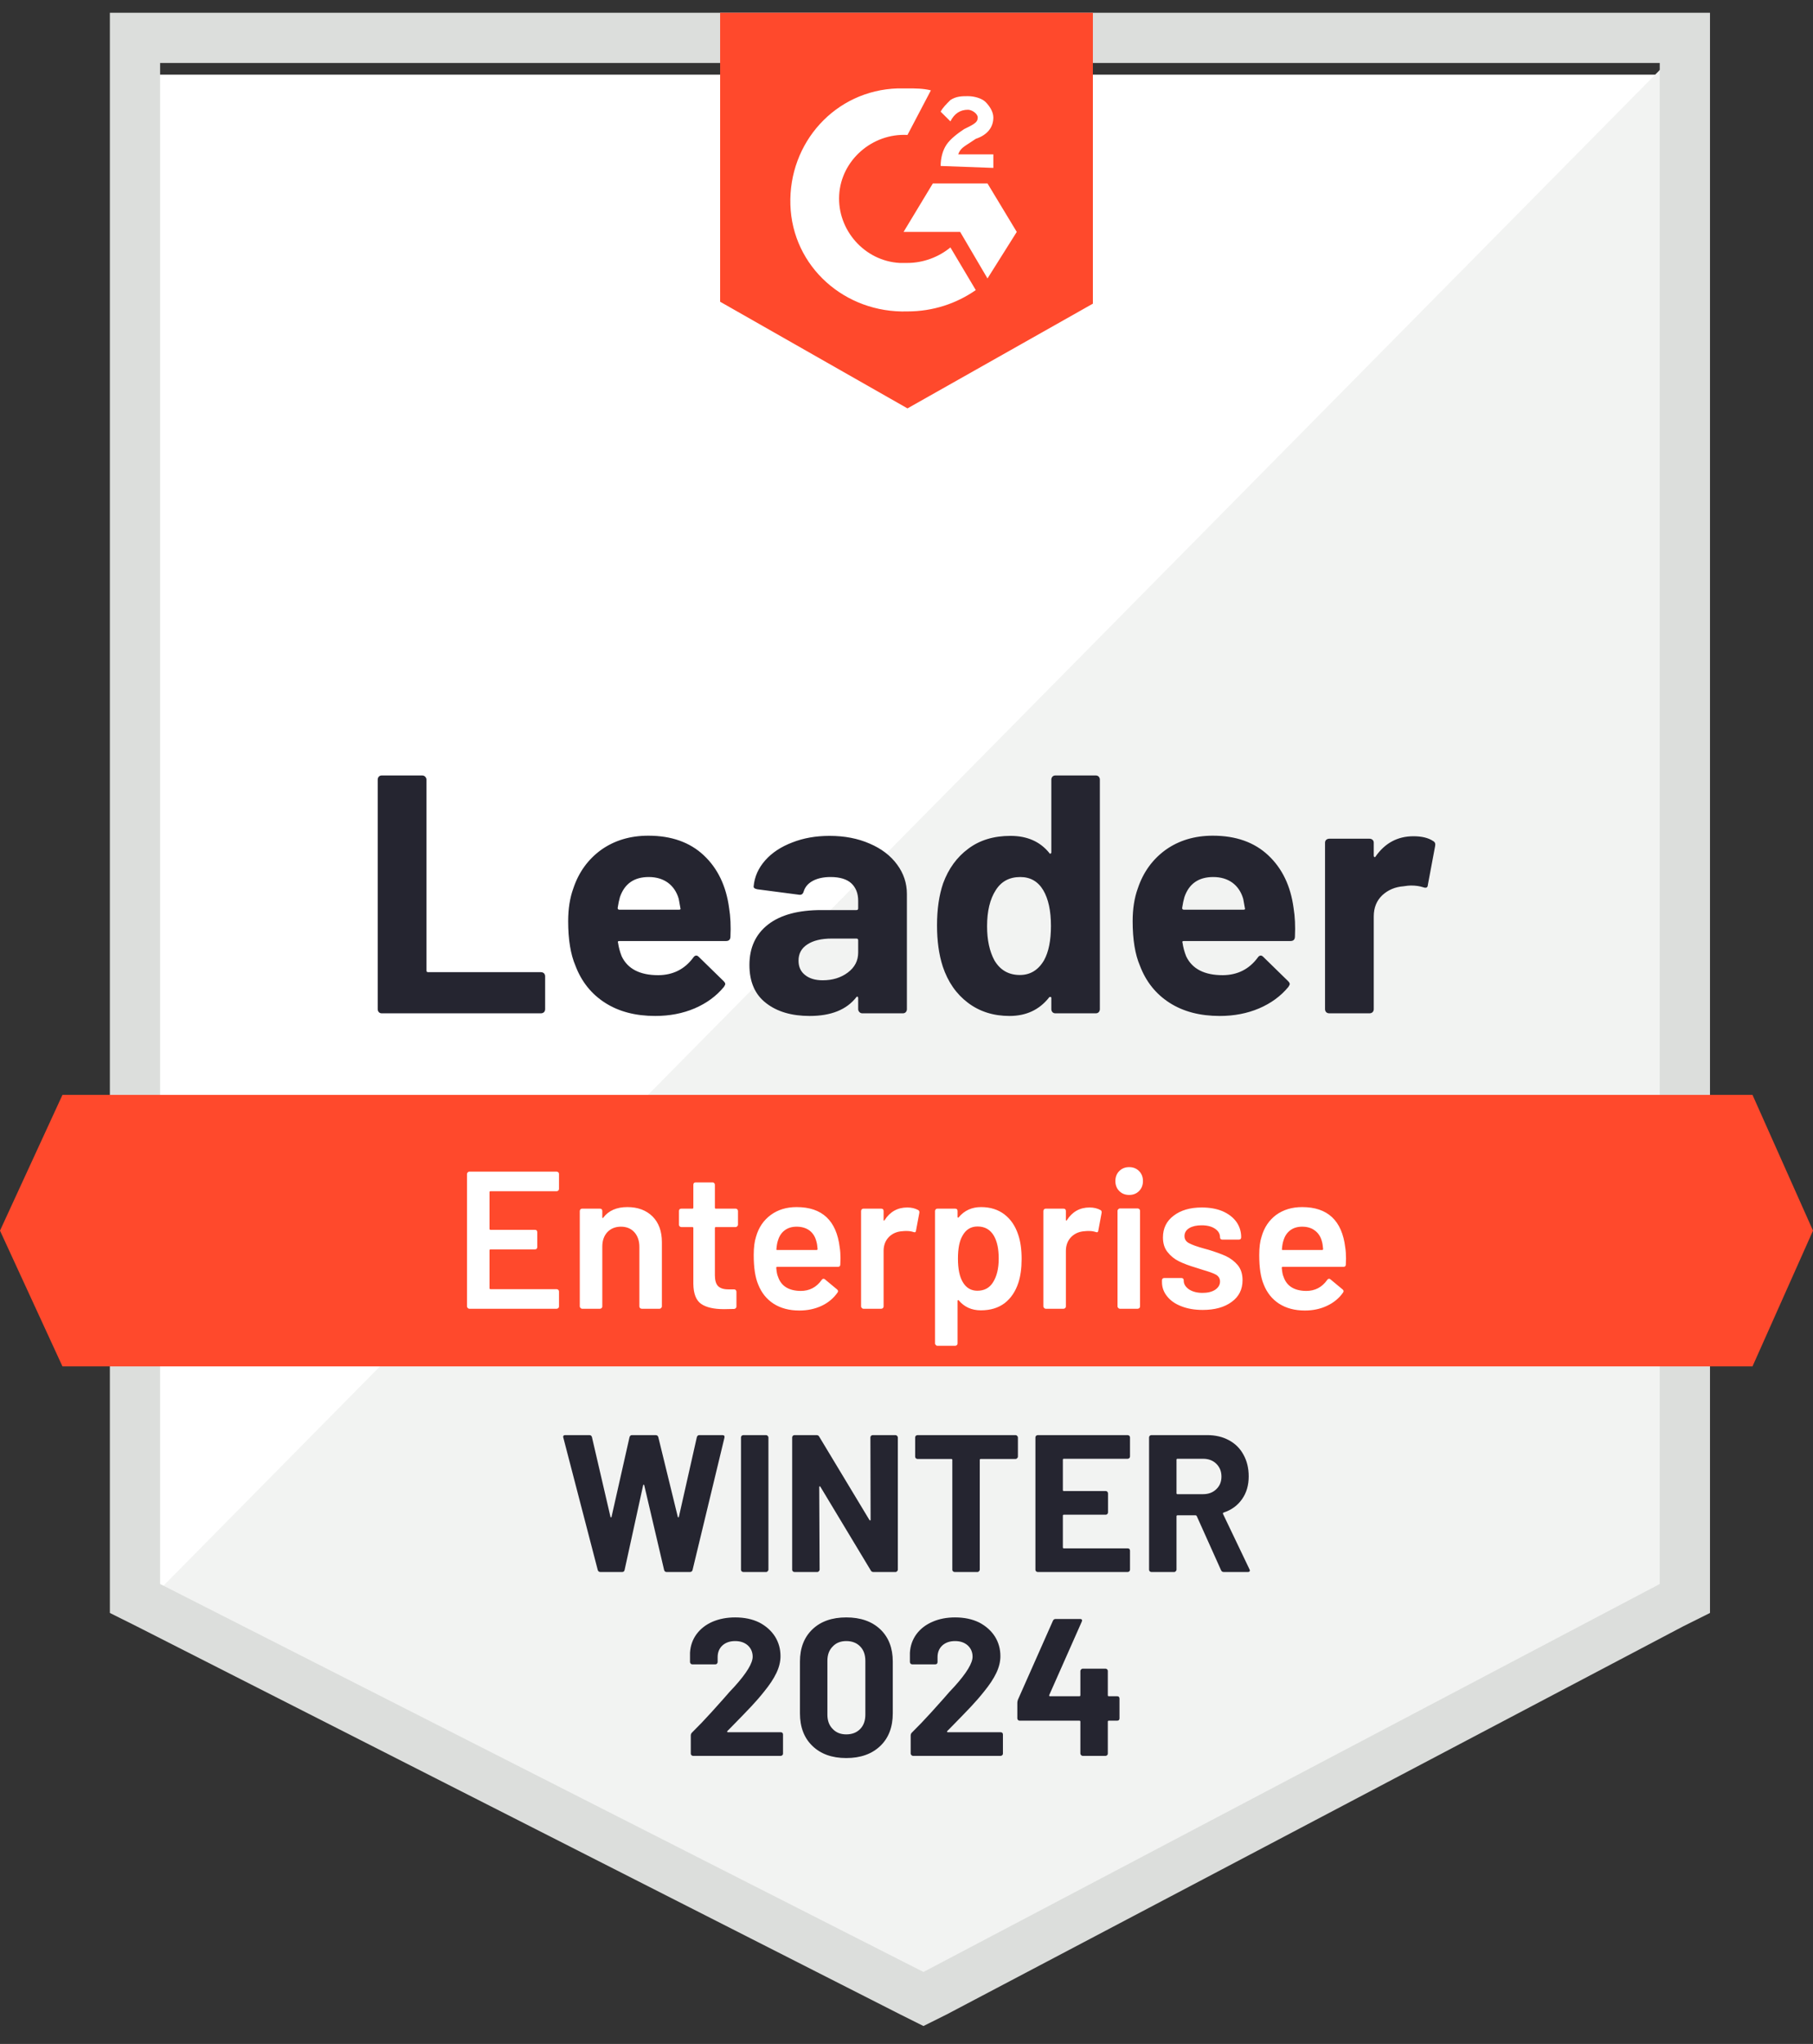
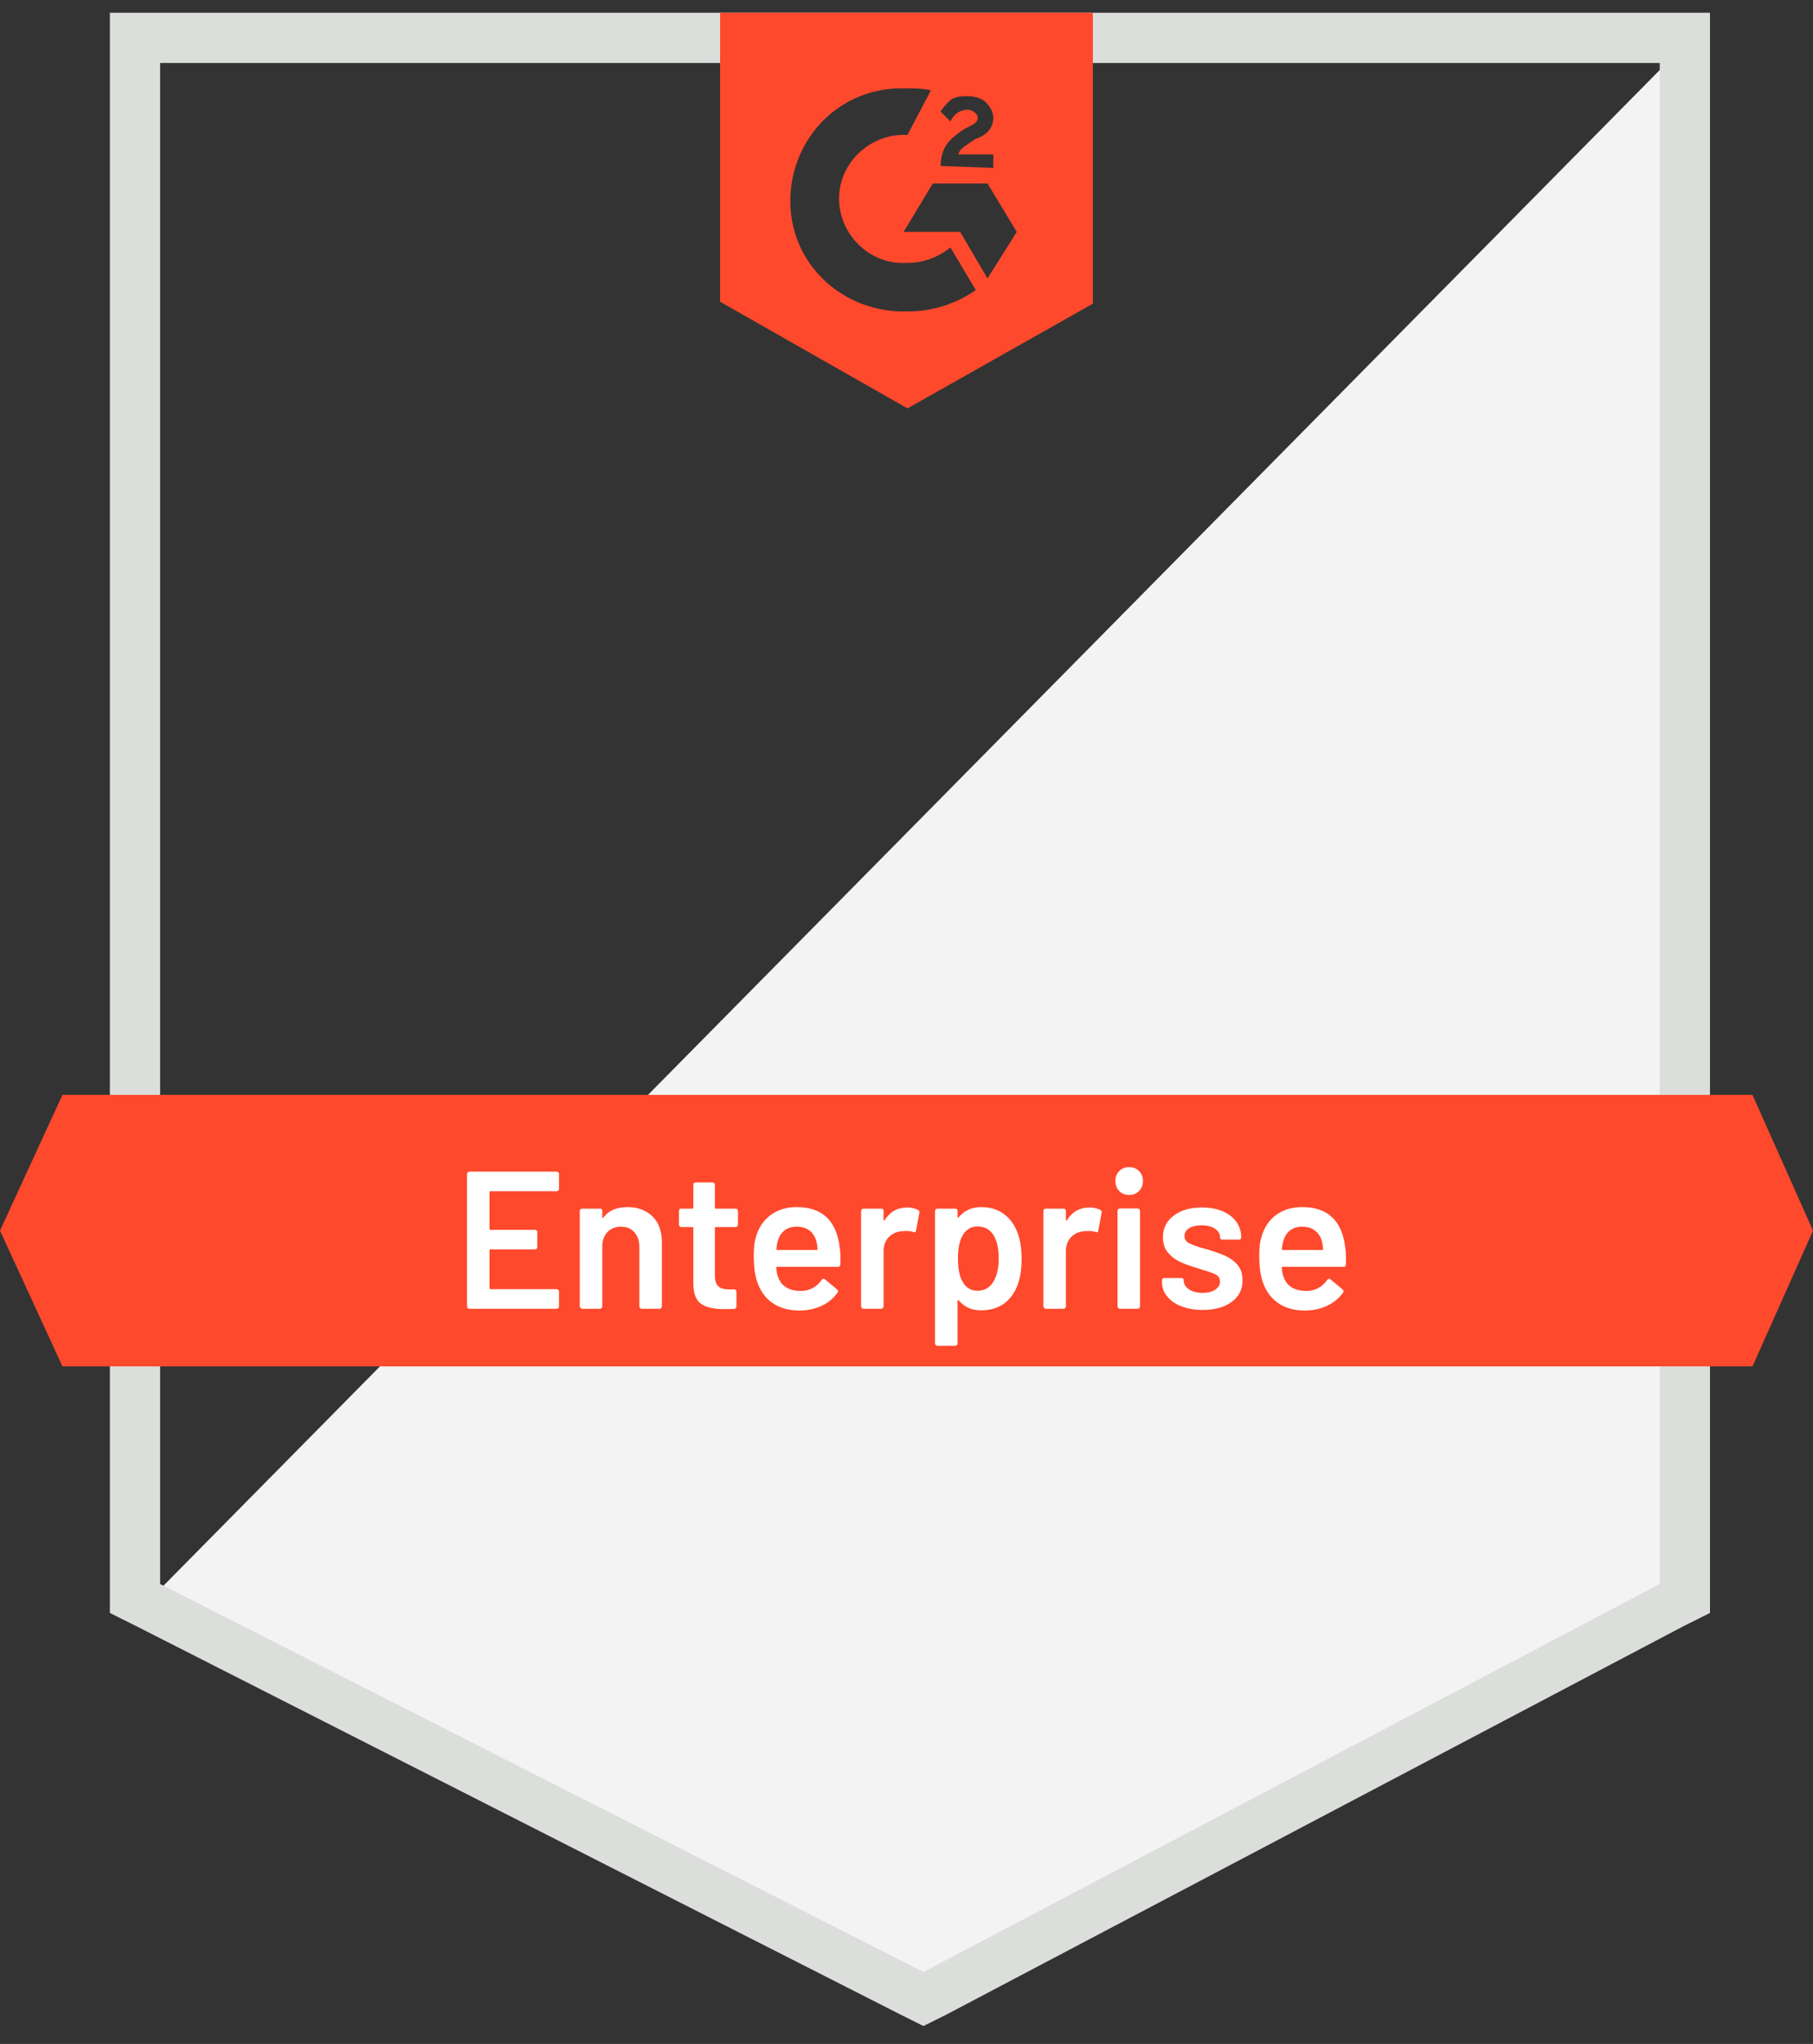
<svg xmlns="http://www.w3.org/2000/svg" width="284px" height="320px" viewBox="0 0 284 320" version="1.1">
  <rect x="0" y="0" width="284" height="320" fill="#333333" stroke="none" />
  <title>04_Qvidian_Proposal_Leader_Mid-Market_Americas_Leader_284x320 Copy</title>
  <g id="04_Qvidian_Proposal_Leader_Mid-Market_Americas_Leader_284x320-Copy" stroke="none" stroke-width="1" fill="none" fill-rule="evenodd">
    <g id="01_Qvidian_Proposal_Leader_Enterprise_Leader" transform="translate(0, 2)" fill-rule="nonzero">
-       <polygon id="Path" fill="#FFFFFF" points="24.742 246.983 144.818 307.667 260.333 246.983 260.333 9.682 24.742 9.682" />
      <polygon id="Path" fill="#F2F3F2" points="261.409 7.53 22.591 249.311 146.378 310.894 261.409 251.738" />
      <path d="M17.212,87.034 L17.212,250.526 L21.45,252.641 L141.024,313.384 L144.657,315.197 L148.29,313.384 L263.626,252.641 L267.864,250.526 L267.864,0 L17.212,0 L17.212,87.034 Z M25.083,245.993 L25.083,7.857 L259.993,7.857 L259.993,245.993 L144.657,306.735 L25.083,245.993 Z" id="Shape" fill="#DCDEDC" />
-       <path d="M142.153,11.841 C143.376,11.841 144.598,11.841 145.821,12.145 L142.153,19.128 C136.65,18.824 131.759,23.075 131.453,28.54 C131.147,34.005 135.427,38.863 140.93,39.167 L142.153,39.167 C144.598,39.167 147.044,38.256 148.878,36.738 L152.853,43.417 C149.795,45.542 146.127,46.757 142.153,46.757 C132.37,47.061 124.116,39.774 123.811,30.058 C123.505,20.342 130.842,12.145 140.624,11.841 L142.153,11.841 Z M154.687,26.718 L159.272,34.309 L154.687,41.595 L150.407,34.309 L141.541,34.309 L146.127,26.718 L154.687,26.718 Z M147.35,23.986 C147.35,22.771 147.656,21.557 148.267,20.646 C148.878,19.735 150.101,18.824 151.018,18.217 L151.63,17.913 C152.853,17.306 153.158,17.003 153.158,16.395 C153.158,15.788 152.241,15.181 151.63,15.181 C150.407,15.181 149.49,15.788 148.878,17.003 L147.35,15.484 C147.656,14.877 148.267,14.27 148.878,13.663 C149.795,13.056 150.713,13.056 151.63,13.056 C152.547,13.056 153.77,13.359 154.381,13.966 C154.992,14.574 155.604,15.484 155.604,16.395 C155.604,17.913 154.687,19.128 152.853,19.735 L151.935,20.342 C151.018,20.95 150.407,21.253 150.101,22.164 L155.604,22.164 L155.604,24.289 L147.35,23.986 L147.35,23.986 Z M142.153,61.938 L171.195,45.542 L171.195,0 L112.805,0 L112.805,45.239 L142.153,61.938 Z M274.523,169.418 L9.783,169.418 L0,190.671 L9.783,211.924 L274.523,211.924 L284,190.671 L274.523,169.418 Z" id="Shape" fill="#FF492C" />
-       <path d="M59.798,156.647 C59.617,156.647 59.467,156.588 59.347,156.47 C59.227,156.332 59.167,156.174 59.167,155.997 L59.167,120.059 C59.167,119.882 59.227,119.724 59.347,119.586 C59.467,119.468 59.617,119.409 59.798,119.409 L66.137,119.409 C66.318,119.409 66.468,119.468 66.588,119.586 C66.728,119.724 66.798,119.882 66.798,120.059 L66.798,149.938 C66.798,150.115 66.888,150.204 67.069,150.204 L84.735,150.204 C84.916,150.204 85.076,150.263 85.216,150.381 C85.336,150.519 85.396,150.677 85.396,150.854 L85.396,155.997 C85.396,156.174 85.336,156.332 85.216,156.47 C85.076,156.588 84.916,156.647 84.735,156.647 L59.798,156.647 L59.798,156.647 Z M114.21,140.156 C114.431,141.496 114.501,143.003 114.421,144.678 C114.4,145.111 114.17,145.328 113.729,145.328 L97.024,145.328 C96.804,145.328 96.734,145.416 96.814,145.594 C96.914,146.303 97.104,147.012 97.385,147.722 C98.326,149.692 100.239,150.677 103.123,150.677 C105.427,150.657 107.25,149.741 108.592,147.928 C108.732,147.712 108.892,147.603 109.072,147.603 C109.193,147.603 109.323,147.672 109.463,147.81 L113.339,151.593 C113.519,151.77 113.609,151.928 113.609,152.066 C113.609,152.145 113.539,152.293 113.399,152.509 C112.217,153.948 110.685,155.071 108.802,155.878 C106.939,156.667 104.886,157.061 102.643,157.061 C99.538,157.061 96.914,156.371 94.771,154.992 C92.627,153.613 91.085,151.682 90.144,149.199 C89.383,147.426 89.002,145.101 89.002,142.225 C89.002,140.274 89.272,138.56 89.813,137.082 C90.654,134.56 92.107,132.551 94.17,131.053 C96.253,129.576 98.717,128.837 101.561,128.837 C105.166,128.837 108.061,129.861 110.244,131.91 C112.427,133.959 113.749,136.708 114.21,140.156 L114.21,140.156 Z M101.621,135.309 C99.338,135.309 97.835,136.353 97.114,138.442 C96.974,138.915 96.854,139.486 96.754,140.156 C96.754,140.333 96.844,140.422 97.024,140.422 L106.368,140.422 C106.589,140.422 106.659,140.333 106.579,140.156 C106.398,139.131 106.308,138.639 106.308,138.678 C105.988,137.614 105.427,136.787 104.626,136.196 C103.804,135.605 102.803,135.309 101.621,135.309 L101.621,135.309 Z M129.954,128.866 C132.298,128.866 134.391,129.27 136.234,130.078 C138.076,130.866 139.509,131.96 140.53,133.358 C141.552,134.738 142.062,136.274 142.062,137.969 L142.062,155.997 C142.062,156.174 142.002,156.332 141.882,156.47 C141.762,156.588 141.612,156.647 141.432,156.647 L135.092,156.647 C134.912,156.647 134.761,156.588 134.641,156.47 C134.501,156.332 134.431,156.174 134.431,155.997 L134.431,154.253 C134.431,154.154 134.401,154.086 134.341,154.046 C134.261,154.007 134.191,154.036 134.13,154.135 C132.608,156.085 130.174,157.061 126.829,157.061 C124.005,157.061 121.732,156.391 120.009,155.051 C118.266,153.711 117.395,151.721 117.395,149.081 C117.395,146.362 118.377,144.244 120.339,142.727 C122.282,141.23 125.057,140.481 128.662,140.481 L134.16,140.481 C134.341,140.481 134.431,140.392 134.431,140.215 L134.431,139.033 C134.431,137.87 134.07,136.954 133.349,136.284 C132.628,135.634 131.547,135.309 130.104,135.309 C129.003,135.309 128.081,135.506 127.34,135.9 C126.599,136.294 126.118,136.846 125.898,137.555 C125.798,137.949 125.567,138.126 125.207,138.087 L118.657,137.23 C118.216,137.151 118.016,136.994 118.056,136.757 C118.196,135.26 118.797,133.91 119.859,132.708 C120.92,131.506 122.333,130.571 124.095,129.901 C125.838,129.211 127.791,128.866 129.954,128.866 L129.954,128.866 Z M128.872,151.475 C130.415,151.475 131.727,151.071 132.808,150.263 C133.89,149.455 134.431,148.411 134.431,147.131 L134.431,145.21 C134.431,145.032 134.341,144.944 134.16,144.944 L130.285,144.944 C128.662,144.944 127.39,145.249 126.469,145.86 C125.547,146.451 125.087,147.298 125.087,148.401 C125.087,149.367 125.427,150.115 126.108,150.647 C126.789,151.199 127.711,151.475 128.872,151.475 Z M164.687,120.059 C164.687,119.882 164.747,119.724 164.867,119.586 C164.987,119.468 165.137,119.409 165.318,119.409 L171.657,119.409 C171.838,119.409 171.988,119.468 172.108,119.586 C172.228,119.724 172.288,119.882 172.288,120.059 L172.288,155.997 C172.288,156.174 172.228,156.332 172.108,156.47 C171.988,156.588 171.838,156.647 171.657,156.647 L165.318,156.647 C165.137,156.647 164.987,156.588 164.867,156.47 C164.747,156.332 164.687,156.174 164.687,155.997 L164.687,154.253 C164.687,154.154 164.647,154.095 164.567,154.076 C164.486,154.056 164.416,154.076 164.356,154.135 C162.834,156.085 160.761,157.061 158.137,157.061 C155.613,157.061 153.44,156.371 151.617,154.992 C149.794,153.613 148.482,151.721 147.681,149.318 C147.08,147.465 146.78,145.318 146.78,142.875 C146.78,140.353 147.1,138.156 147.741,136.284 C148.582,133.999 149.894,132.196 151.677,130.876 C153.46,129.536 155.663,128.866 158.287,128.866 C160.891,128.866 162.914,129.753 164.356,131.526 C164.416,131.644 164.486,131.684 164.567,131.644 C164.647,131.605 164.687,131.536 164.687,131.437 L164.687,120.059 L164.687,120.059 Z M163.545,148.342 C164.266,147.042 164.627,145.249 164.627,142.963 C164.627,140.599 164.226,138.737 163.425,137.378 C162.604,135.999 161.402,135.309 159.819,135.309 C158.117,135.309 156.835,135.999 155.974,137.378 C155.072,138.777 154.622,140.658 154.622,143.023 C154.622,145.15 155.002,146.924 155.763,148.342 C156.665,149.879 157.997,150.647 159.759,150.647 C161.382,150.647 162.644,149.879 163.545,148.342 L163.545,148.342 Z M202.634,140.156 C202.855,141.496 202.925,143.003 202.845,144.678 C202.825,145.111 202.594,145.328 202.154,145.328 L185.448,145.328 C185.228,145.328 185.158,145.416 185.238,145.594 C185.338,146.303 185.528,147.012 185.809,147.722 C186.75,149.692 188.663,150.677 191.548,150.677 C193.851,150.657 195.674,149.741 197.016,147.928 C197.156,147.712 197.316,147.603 197.497,147.603 C197.617,147.603 197.747,147.672 197.887,147.81 L201.763,151.593 C201.943,151.77 202.033,151.928 202.033,152.066 C202.033,152.145 201.963,152.293 201.823,152.509 C200.641,153.948 199.109,155.071 197.226,155.878 C195.363,156.667 193.31,157.061 191.067,157.061 C187.962,157.061 185.338,156.371 183.195,154.992 C181.052,153.613 179.509,151.682 178.568,149.199 C177.807,147.426 177.426,145.101 177.426,142.225 C177.426,140.274 177.697,138.56 178.237,137.082 C179.079,134.56 180.531,132.551 182.594,131.053 C184.677,129.576 187.141,128.837 189.985,128.837 C193.591,128.837 196.485,129.861 198.668,131.91 C200.852,133.959 202.174,136.708 202.634,140.156 L202.634,140.156 Z M190.045,135.309 C187.762,135.309 186.26,136.353 185.538,138.442 C185.398,138.915 185.278,139.486 185.178,140.156 C185.178,140.333 185.268,140.422 185.448,140.422 L194.792,140.422 C195.013,140.422 195.083,140.333 195.003,140.156 C194.823,139.131 194.732,138.639 194.732,138.678 C194.412,137.614 193.851,136.787 193.05,136.196 C192.229,135.605 191.227,135.309 190.045,135.309 Z M221.413,128.925 C222.715,128.925 223.736,129.172 224.478,129.664 C224.778,129.822 224.888,130.088 224.808,130.462 L223.666,136.55 C223.646,136.964 223.396,137.082 222.915,136.905 C222.374,136.728 221.743,136.639 221.022,136.639 C220.742,136.639 220.351,136.678 219.851,136.757 C218.549,136.856 217.447,137.319 216.545,138.146 C215.644,138.993 215.193,140.107 215.193,141.486 L215.193,155.997 C215.193,156.174 215.133,156.332 215.013,156.47 C214.873,156.588 214.713,156.647 214.532,156.647 L208.223,156.647 C208.043,156.647 207.882,156.588 207.742,156.47 C207.622,156.332 207.562,156.174 207.562,155.997 L207.562,129.93 C207.562,129.753 207.622,129.605 207.742,129.487 C207.882,129.369 208.043,129.31 208.223,129.31 L214.532,129.31 C214.713,129.31 214.873,129.369 215.013,129.487 C215.133,129.605 215.193,129.753 215.193,129.93 L215.193,131.969 C215.193,132.068 215.223,132.137 215.284,132.176 C215.364,132.216 215.424,132.196 215.464,132.117 C216.946,129.989 218.929,128.925 221.413,128.925 L221.413,128.925 Z" id="Shape" fill="#252530" />
+       <path d="M142.153,11.841 C143.376,11.841 144.598,11.841 145.821,12.145 L142.153,19.128 C136.65,18.824 131.759,23.075 131.453,28.54 C131.147,34.005 135.427,38.863 140.93,39.167 L142.153,39.167 C144.598,39.167 147.044,38.256 148.878,36.738 L152.853,43.417 C149.795,45.542 146.127,46.757 142.153,46.757 C132.37,47.061 124.116,39.774 123.811,30.058 C123.505,20.342 130.842,12.145 140.624,11.841 L142.153,11.841 Z M154.687,26.718 L159.272,34.309 L154.687,41.595 L150.407,34.309 L141.541,34.309 L146.127,26.718 L154.687,26.718 Z M147.35,23.986 C147.35,22.771 147.656,21.557 148.267,20.646 C148.878,19.735 150.101,18.824 151.018,18.217 L151.63,17.913 C152.853,17.306 153.158,17.003 153.158,16.395 C153.158,15.788 152.241,15.181 151.63,15.181 C150.407,15.181 149.49,15.788 148.878,17.003 L147.35,15.484 C147.656,14.877 148.267,14.27 148.878,13.663 C149.795,13.056 150.713,13.056 151.63,13.056 C152.547,13.056 153.77,13.359 154.381,13.966 C154.992,14.574 155.604,15.484 155.604,16.395 C155.604,17.913 154.687,19.128 152.853,19.735 C151.018,20.95 150.407,21.253 150.101,22.164 L155.604,22.164 L155.604,24.289 L147.35,23.986 L147.35,23.986 Z M142.153,61.938 L171.195,45.542 L171.195,0 L112.805,0 L112.805,45.239 L142.153,61.938 Z M274.523,169.418 L9.783,169.418 L0,190.671 L9.783,211.924 L274.523,211.924 L284,190.671 L274.523,169.418 Z" id="Shape" fill="#FF492C" />
      <path d="M87.566,184.131 C87.566,184.234 87.535,184.315 87.475,184.377 C87.394,184.459 87.302,184.5 87.201,184.5 L76.831,184.5 C76.73,184.5 76.679,184.551 76.679,184.653 L76.679,190.388 C76.679,190.49 76.73,190.541 76.831,190.541 L83.795,190.541 C83.896,190.541 83.988,190.572 84.069,190.633 C84.13,190.715 84.16,190.807 84.16,190.909 L84.16,193.24 C84.16,193.342 84.13,193.434 84.069,193.516 C83.988,193.577 83.896,193.608 83.795,193.608 L76.831,193.608 C76.73,193.608 76.679,193.659 76.679,193.761 L76.679,199.68 C76.679,199.783 76.73,199.834 76.831,199.834 L87.201,199.834 C87.302,199.834 87.394,199.875 87.475,199.956 C87.535,200.018 87.566,200.1 87.566,200.202 L87.566,202.533 C87.566,202.635 87.535,202.717 87.475,202.778 C87.394,202.86 87.302,202.901 87.201,202.901 L73.516,202.901 C73.415,202.901 73.334,202.86 73.273,202.778 C73.192,202.717 73.152,202.635 73.152,202.533 L73.152,181.801 C73.152,181.698 73.192,181.617 73.273,181.555 C73.334,181.474 73.415,181.433 73.516,181.433 L87.201,181.433 C87.302,181.433 87.394,181.474 87.475,181.555 C87.535,181.617 87.566,181.698 87.566,181.801 L87.566,184.131 L87.566,184.131 Z M98.27,186.984 C99.912,186.984 101.23,187.474 102.224,188.456 C103.197,189.437 103.683,190.776 103.683,192.473 L103.683,202.533 C103.683,202.635 103.643,202.717 103.562,202.778 C103.501,202.86 103.42,202.901 103.318,202.901 L100.521,202.901 C100.419,202.901 100.328,202.86 100.247,202.778 C100.186,202.717 100.156,202.635 100.156,202.533 L100.156,193.209 C100.156,192.269 99.892,191.502 99.365,190.909 C98.838,190.337 98.138,190.051 97.267,190.051 C96.395,190.051 95.685,190.337 95.138,190.909 C94.611,191.482 94.347,192.238 94.347,193.179 L94.347,202.533 C94.347,202.635 94.317,202.717 94.256,202.778 C94.175,202.86 94.084,202.901 93.982,202.901 L91.185,202.901 C91.083,202.901 91.002,202.86 90.941,202.778 C90.86,202.717 90.82,202.635 90.82,202.533 L90.82,187.597 C90.82,187.495 90.86,187.403 90.941,187.321 C91.002,187.26 91.083,187.229 91.185,187.229 L93.982,187.229 C94.084,187.229 94.175,187.26 94.256,187.321 C94.317,187.403 94.347,187.495 94.347,187.597 L94.347,188.578 C94.347,188.64 94.368,188.681 94.408,188.701 C94.449,188.722 94.479,188.701 94.499,188.64 C95.331,187.536 96.588,186.984 98.27,186.984 L98.27,186.984 Z M115.604,189.744 C115.604,189.846 115.563,189.928 115.482,189.989 C115.422,190.071 115.34,190.112 115.239,190.112 L112.137,190.112 C112.036,190.112 111.985,190.163 111.985,190.265 L111.985,197.656 C111.985,198.433 112.147,198.995 112.472,199.343 C112.816,199.691 113.354,199.864 114.084,199.864 L114.996,199.864 C115.097,199.864 115.178,199.895 115.239,199.956 C115.32,200.038 115.361,200.13 115.361,200.232 L115.361,202.533 C115.361,202.757 115.239,202.89 114.996,202.931 L113.414,202.962 C111.813,202.962 110.617,202.686 109.826,202.134 C109.035,201.582 108.63,200.539 108.61,199.006 L108.61,190.265 C108.61,190.163 108.559,190.112 108.458,190.112 L106.724,190.112 C106.623,190.112 106.532,190.071 106.451,189.989 C106.39,189.928 106.359,189.846 106.359,189.744 L106.359,187.597 C106.359,187.495 106.39,187.403 106.451,187.321 C106.532,187.26 106.623,187.229 106.724,187.229 L108.458,187.229 C108.559,187.229 108.61,187.178 108.61,187.076 L108.61,183.487 C108.61,183.385 108.64,183.293 108.701,183.211 C108.782,183.15 108.873,183.119 108.975,183.119 L111.62,183.119 C111.722,183.119 111.803,183.15 111.864,183.211 C111.945,183.293 111.985,183.385 111.985,183.487 L111.985,187.076 C111.985,187.178 112.036,187.229 112.137,187.229 L115.239,187.229 C115.34,187.229 115.422,187.26 115.482,187.321 C115.563,187.403 115.604,187.495 115.604,187.597 L115.604,189.744 L115.604,189.744 Z M131.539,193.301 C131.62,193.813 131.661,194.385 131.661,195.019 L131.63,195.97 C131.63,196.215 131.509,196.338 131.265,196.338 L121.747,196.338 C121.646,196.338 121.595,196.389 121.595,196.491 C121.656,197.166 121.747,197.626 121.869,197.871 C122.355,199.343 123.541,200.089 125.426,200.11 C126.805,200.11 127.9,199.537 128.711,198.392 C128.792,198.27 128.893,198.208 129.015,198.208 C129.096,198.208 129.167,198.239 129.228,198.3 L131.113,199.864 C131.296,200.008 131.326,200.171 131.204,200.355 C130.576,201.255 129.745,201.95 128.711,202.441 C127.657,202.931 126.491,203.177 125.214,203.177 C123.632,203.177 122.284,202.819 121.169,202.103 C120.074,201.388 119.274,200.386 118.767,199.098 C118.3,197.994 118.067,196.46 118.067,194.497 C118.067,193.312 118.189,192.351 118.432,191.615 C118.838,190.183 119.608,189.049 120.743,188.21 C121.858,187.393 123.207,186.984 124.788,186.984 C128.782,186.984 131.032,189.09 131.539,193.301 L131.539,193.301 Z M124.788,190.051 C124.038,190.051 123.409,190.245 122.902,190.633 C122.416,191.001 122.071,191.523 121.869,192.197 C121.747,192.545 121.666,192.995 121.625,193.547 C121.585,193.649 121.625,193.7 121.747,193.7 L127.92,193.7 C128.021,193.7 128.072,193.649 128.072,193.547 C128.032,193.036 127.971,192.647 127.89,192.381 C127.707,191.645 127.352,191.073 126.825,190.664 C126.278,190.255 125.599,190.051 124.788,190.051 L124.788,190.051 Z M142.122,187.045 C142.77,187.045 143.338,187.178 143.825,187.444 C143.987,187.525 144.048,187.679 144.007,187.904 L143.49,190.664 C143.47,190.909 143.328,190.981 143.064,190.879 C142.76,190.776 142.405,190.725 142,190.725 C141.736,190.725 141.534,190.735 141.392,190.756 C140.54,190.797 139.831,191.093 139.263,191.645 C138.695,192.218 138.412,192.954 138.412,193.853 L138.412,202.533 C138.412,202.635 138.381,202.717 138.32,202.778 C138.239,202.86 138.148,202.901 138.047,202.901 L135.249,202.901 C135.148,202.901 135.066,202.86 135.006,202.778 C134.925,202.717 134.884,202.635 134.884,202.533 L134.884,187.597 C134.884,187.495 134.925,187.403 135.006,187.321 C135.066,187.26 135.148,187.229 135.249,187.229 L138.047,187.229 C138.148,187.229 138.239,187.26 138.32,187.321 C138.381,187.403 138.412,187.495 138.412,187.597 L138.412,188.977 C138.412,189.059 138.422,189.1 138.442,189.1 C138.483,189.12 138.523,189.1 138.564,189.038 C139.415,187.709 140.601,187.045 142.122,187.045 L142.122,187.045 Z M159.486,191.277 C159.851,192.32 160.033,193.598 160.033,195.111 C160.033,196.562 159.861,197.81 159.516,198.852 C159.07,200.202 158.361,201.255 157.388,202.011 C156.394,202.768 155.147,203.146 153.647,203.146 C152.208,203.146 151.052,202.625 150.18,201.582 C150.14,201.541 150.099,201.531 150.059,201.551 C150.018,201.572 149.998,201.613 149.998,201.674 L149.998,208.329 C149.998,208.431 149.967,208.513 149.907,208.574 C149.826,208.656 149.734,208.697 149.633,208.697 L146.835,208.697 C146.734,208.697 146.653,208.656 146.592,208.574 C146.511,208.513 146.47,208.431 146.47,208.329 L146.47,187.597 C146.47,187.495 146.511,187.403 146.592,187.321 C146.653,187.26 146.734,187.229 146.835,187.229 L149.633,187.229 C149.734,187.229 149.826,187.26 149.907,187.321 C149.967,187.403 149.998,187.495 149.998,187.597 L149.998,188.517 C149.998,188.578 150.018,188.619 150.059,188.64 C150.099,188.66 150.14,188.64 150.18,188.578 C151.072,187.515 152.238,186.984 153.677,186.984 C155.117,186.984 156.333,187.362 157.327,188.118 C158.32,188.875 159.04,189.928 159.486,191.277 L159.486,191.277 Z M155.532,198.791 C156.141,197.851 156.445,196.603 156.445,195.049 C156.445,193.557 156.202,192.381 155.715,191.523 C155.147,190.521 154.286,190.02 153.13,190.02 C152.076,190.02 151.285,190.511 150.758,191.492 C150.292,192.289 150.059,193.475 150.059,195.049 C150.059,196.665 150.312,197.891 150.819,198.73 C151.346,199.629 152.106,200.079 153.1,200.079 C154.174,200.079 154.985,199.65 155.532,198.791 L155.532,198.791 Z M170.677,187.045 C171.325,187.045 171.893,187.178 172.38,187.444 C172.542,187.525 172.603,187.679 172.562,187.904 L172.045,190.664 C172.025,190.909 171.883,190.981 171.619,190.879 C171.315,190.776 170.961,190.725 170.555,190.725 C170.292,190.725 170.089,190.735 169.947,190.756 C169.095,190.797 168.386,191.093 167.818,191.645 C167.251,192.218 166.967,192.954 166.967,193.853 L166.967,202.533 C166.967,202.635 166.936,202.717 166.875,202.778 C166.794,202.86 166.703,202.901 166.602,202.901 L163.804,202.901 C163.703,202.901 163.622,202.86 163.561,202.778 C163.48,202.717 163.439,202.635 163.439,202.533 L163.439,187.597 C163.439,187.495 163.48,187.403 163.561,187.321 C163.622,187.26 163.703,187.229 163.804,187.229 L166.602,187.229 C166.703,187.229 166.794,187.26 166.875,187.321 C166.936,187.403 166.967,187.495 166.967,187.597 L166.967,188.977 C166.967,189.059 166.977,189.1 166.997,189.1 C167.038,189.12 167.078,189.1 167.119,189.038 C167.97,187.709 169.156,187.045 170.677,187.045 L170.677,187.045 Z M176.88,185.082 C176.252,185.082 175.735,184.878 175.329,184.469 C174.924,184.06 174.721,183.539 174.721,182.905 C174.721,182.271 174.924,181.75 175.329,181.341 C175.735,180.932 176.252,180.727 176.88,180.727 C177.509,180.727 178.026,180.932 178.431,181.341 C178.837,181.75 179.04,182.271 179.04,182.905 C179.04,183.539 178.837,184.06 178.431,184.469 C178.026,184.878 177.509,185.082 176.88,185.082 Z M175.421,202.901 C175.319,202.901 175.238,202.86 175.177,202.778 C175.096,202.717 175.056,202.635 175.056,202.533 L175.056,187.566 C175.056,187.464 175.096,187.382 175.177,187.321 C175.238,187.239 175.319,187.198 175.421,187.198 L178.218,187.198 C178.32,187.198 178.411,187.239 178.492,187.321 C178.553,187.382 178.583,187.464 178.583,187.566 L178.583,202.533 C178.583,202.635 178.553,202.717 178.492,202.778 C178.411,202.86 178.32,202.901 178.218,202.901 L175.421,202.901 Z M188.406,203.085 C187.129,203.085 186.003,202.89 185.03,202.502 C184.077,202.134 183.337,201.613 182.81,200.938 C182.283,200.284 182.02,199.548 182.02,198.73 L182.02,198.454 C182.02,198.351 182.05,198.259 182.111,198.178 C182.192,198.116 182.283,198.086 182.385,198.086 L185.061,198.086 C185.162,198.086 185.253,198.116 185.334,198.178 C185.395,198.259 185.426,198.351 185.426,198.454 L185.426,198.515 C185.426,199.026 185.699,199.476 186.247,199.864 C186.814,200.232 187.524,200.416 188.375,200.416 C189.186,200.416 189.845,200.253 190.352,199.926 C190.859,199.578 191.112,199.149 191.112,198.638 C191.112,198.167 190.899,197.81 190.474,197.564 C190.068,197.339 189.399,197.094 188.467,196.828 L187.311,196.46 C186.277,196.154 185.405,195.826 184.696,195.479 C183.986,195.131 183.388,194.651 182.902,194.037 C182.415,193.444 182.172,192.678 182.172,191.737 C182.172,190.306 182.729,189.171 183.844,188.333 C184.959,187.474 186.429,187.045 188.254,187.045 C189.49,187.045 190.575,187.239 191.508,187.628 C192.44,188.037 193.16,188.589 193.667,189.284 C194.174,189.999 194.427,190.807 194.427,191.707 C194.427,191.809 194.397,191.901 194.336,191.983 C194.255,192.044 194.163,192.075 194.062,192.075 L191.477,192.075 C191.376,192.075 191.285,192.044 191.204,191.983 C191.143,191.901 191.112,191.809 191.112,191.707 C191.112,191.175 190.859,190.735 190.352,190.388 C189.825,190.02 189.115,189.836 188.223,189.836 C187.433,189.836 186.794,189.979 186.308,190.265 C185.801,190.572 185.547,190.991 185.547,191.523 C185.547,192.013 185.78,192.381 186.247,192.627 C186.733,192.892 187.534,193.179 188.649,193.485 L189.318,193.669 C190.393,193.997 191.295,194.324 192.025,194.651 C192.754,194.998 193.373,195.469 193.88,196.062 C194.386,196.675 194.64,197.462 194.64,198.423 C194.64,199.875 194.072,201.009 192.937,201.827 C191.802,202.665 190.291,203.085 188.406,203.085 L188.406,203.085 Z M210.727,193.301 C210.808,193.813 210.848,194.385 210.848,195.019 L210.818,195.97 C210.818,196.215 210.696,196.338 210.453,196.338 L200.935,196.338 C200.833,196.338 200.783,196.389 200.783,196.491 C200.844,197.166 200.935,197.626 201.056,197.871 C201.543,199.343 202.729,200.089 204.614,200.11 C205.993,200.11 207.088,199.537 207.899,198.392 C207.98,198.27 208.081,198.208 208.203,198.208 C208.284,198.208 208.355,198.239 208.416,198.3 L210.301,199.864 C210.484,200.008 210.514,200.171 210.392,200.355 C209.764,201.255 208.923,201.95 207.868,202.441 C206.834,202.931 205.679,203.177 204.402,203.177 C202.82,203.177 201.472,202.819 200.357,202.103 C199.262,201.388 198.461,200.386 197.955,199.098 C197.488,197.994 197.255,196.46 197.255,194.497 C197.255,193.312 197.377,192.351 197.62,191.615 C198.026,190.183 198.786,189.049 199.901,188.21 C201.036,187.393 202.394,186.984 203.976,186.984 C207.97,186.984 210.22,189.09 210.727,193.301 L210.727,193.301 Z M203.976,190.051 C203.226,190.051 202.597,190.245 202.09,190.633 C201.604,191.001 201.259,191.523 201.056,192.197 C200.935,192.545 200.854,192.995 200.813,193.547 C200.773,193.649 200.813,193.7 200.935,193.7 L207.108,193.7 C207.209,193.7 207.26,193.649 207.26,193.547 C207.22,193.036 207.159,192.647 207.078,192.381 C206.895,191.645 206.53,191.073 205.983,190.664 C205.456,190.255 204.787,190.051 203.976,190.051 Z" id="Shape" fill="#FFFFFF" />
-       <path d="M94.065,244.119 C93.841,244.119 93.699,244.017 93.638,243.813 L88.243,223.08 L88.212,222.957 C88.212,222.774 88.324,222.682 88.547,222.682 L92.327,222.682 C92.531,222.682 92.663,222.784 92.724,222.988 L95.62,235.452 C95.64,235.534 95.67,235.575 95.711,235.575 C95.752,235.575 95.782,235.534 95.802,235.452 L98.607,223.019 C98.668,222.794 98.8,222.682 99.003,222.682 L102.692,222.682 C102.915,222.682 103.058,222.784 103.118,222.988 L106.167,235.452 C106.187,235.513 106.218,235.554 106.258,235.575 C106.299,235.575 106.329,235.534 106.35,235.452 L109.154,223.019 C109.215,222.794 109.347,222.682 109.55,222.682 L113.148,222.682 C113.432,222.682 113.544,222.815 113.483,223.08 L108.484,243.813 C108.423,244.017 108.28,244.119 108.057,244.119 L104.429,244.119 C104.226,244.119 104.094,244.017 104.033,243.813 L100.924,230.552 C100.903,230.471 100.873,230.43 100.832,230.43 C100.792,230.43 100.761,230.471 100.741,230.552 L97.845,243.782 C97.804,244.006 97.672,244.119 97.449,244.119 L94.065,244.119 L94.065,244.119 Z M116.44,244.119 C116.338,244.119 116.247,244.078 116.165,243.996 C116.104,243.935 116.074,243.853 116.074,243.751 L116.074,223.049 C116.074,222.947 116.104,222.866 116.165,222.804 C116.247,222.723 116.338,222.682 116.44,222.682 L120.006,222.682 C120.108,222.682 120.189,222.723 120.25,222.804 C120.331,222.866 120.372,222.947 120.372,223.049 L120.372,243.751 C120.372,243.853 120.331,243.935 120.25,243.996 C120.189,244.078 120.108,244.119 120.006,244.119 L116.44,244.119 Z M136.345,223.049 C136.345,222.947 136.376,222.866 136.437,222.804 C136.518,222.723 136.61,222.682 136.711,222.682 L140.278,222.682 C140.379,222.682 140.461,222.723 140.522,222.804 C140.603,222.866 140.643,222.947 140.643,223.049 L140.643,243.751 C140.643,243.853 140.603,243.935 140.522,243.996 C140.461,244.078 140.379,244.119 140.278,244.119 L136.833,244.119 C136.63,244.119 136.488,244.037 136.406,243.874 L128.511,230.767 C128.47,230.705 128.43,230.685 128.389,230.705 C128.349,230.705 128.328,230.746 128.328,230.828 L128.389,243.751 C128.389,243.853 128.349,243.935 128.267,243.996 C128.206,244.078 128.125,244.119 128.023,244.119 L124.457,244.119 C124.355,244.119 124.264,244.078 124.182,243.996 C124.122,243.935 124.091,243.853 124.091,243.751 L124.091,223.049 C124.091,222.947 124.122,222.866 124.182,222.804 C124.264,222.723 124.355,222.682 124.457,222.682 L127.901,222.682 C128.105,222.682 128.247,222.763 128.328,222.927 L136.193,235.973 C136.234,236.034 136.274,236.054 136.315,236.034 C136.355,236.034 136.376,235.993 136.376,235.911 L136.345,223.049 L136.345,223.049 Z M159.086,222.682 C159.188,222.682 159.269,222.723 159.33,222.804 C159.411,222.866 159.452,222.947 159.452,223.049 L159.452,226.05 C159.452,226.153 159.411,226.234 159.33,226.295 C159.269,226.377 159.188,226.418 159.086,226.418 L153.629,226.418 C153.528,226.418 153.477,226.469 153.477,226.571 L153.477,243.751 C153.477,243.853 153.436,243.935 153.355,243.996 C153.294,244.078 153.213,244.119 153.111,244.119 L149.545,244.119 C149.443,244.119 149.352,244.078 149.27,243.996 C149.209,243.935 149.179,243.853 149.179,243.751 L149.179,226.571 C149.179,226.469 149.128,226.418 149.026,226.418 L143.722,226.418 C143.621,226.418 143.529,226.377 143.448,226.295 C143.387,226.234 143.357,226.153 143.357,226.05 L143.357,223.049 C143.357,222.947 143.387,222.866 143.448,222.804 C143.529,222.723 143.621,222.682 143.722,222.682 L159.086,222.682 Z M177.01,226.02 C177.01,226.122 176.98,226.204 176.919,226.265 C176.837,226.347 176.746,226.387 176.644,226.387 L166.646,226.387 C166.544,226.387 166.493,226.438 166.493,226.54 L166.493,231.287 C166.493,231.389 166.544,231.44 166.646,231.44 L173.2,231.44 C173.301,231.44 173.383,231.471 173.444,231.532 C173.525,231.614 173.566,231.706 173.566,231.808 L173.566,234.778 C173.566,234.88 173.525,234.972 173.444,235.054 C173.383,235.115 173.301,235.146 173.2,235.146 L166.646,235.146 C166.544,235.146 166.493,235.197 166.493,235.299 L166.493,240.26 C166.493,240.362 166.544,240.413 166.646,240.413 L176.644,240.413 C176.746,240.413 176.837,240.444 176.919,240.505 C176.98,240.587 177.01,240.679 177.01,240.781 L177.01,243.751 C177.01,243.853 176.98,243.935 176.919,243.996 C176.837,244.078 176.746,244.119 176.644,244.119 L162.561,244.119 C162.459,244.119 162.368,244.078 162.287,243.996 C162.226,243.935 162.195,243.853 162.195,243.751 L162.195,223.049 C162.195,222.947 162.226,222.866 162.287,222.804 C162.368,222.723 162.459,222.682 162.561,222.682 L176.644,222.682 C176.746,222.682 176.837,222.723 176.919,222.804 C176.98,222.866 177.01,222.947 177.01,223.049 L177.01,226.02 Z M191.703,244.119 C191.5,244.119 191.358,244.027 191.276,243.843 L187.466,235.36 C187.425,235.279 187.364,235.238 187.283,235.238 L184.448,235.238 C184.346,235.238 184.296,235.289 184.296,235.391 L184.296,243.751 C184.296,243.853 184.255,243.935 184.174,243.996 C184.113,244.078 184.031,244.119 183.93,244.119 L180.363,244.119 C180.262,244.119 180.17,244.078 180.089,243.996 C180.028,243.935 179.998,243.853 179.998,243.751 L179.998,223.049 C179.998,222.947 180.028,222.866 180.089,222.804 C180.17,222.723 180.262,222.682 180.363,222.682 L189.082,222.682 C190.382,222.682 191.52,222.947 192.496,223.478 C193.491,224.009 194.254,224.764 194.782,225.744 C195.331,226.724 195.605,227.857 195.605,229.144 C195.605,230.532 195.26,231.716 194.569,232.696 C193.878,233.696 192.912,234.401 191.673,234.809 C191.571,234.85 191.541,234.921 191.581,235.023 L195.727,243.69 C195.768,243.772 195.788,243.833 195.788,243.874 C195.788,244.037 195.676,244.119 195.453,244.119 L191.703,244.119 L191.703,244.119 Z M184.448,226.387 C184.346,226.387 184.296,226.438 184.296,226.54 L184.296,231.777 C184.296,231.879 184.346,231.93 184.448,231.93 L188.441,231.93 C189.295,231.93 189.986,231.675 190.514,231.165 C191.063,230.654 191.337,229.991 191.337,229.174 C191.337,228.358 191.063,227.684 190.514,227.153 C189.986,226.643 189.295,226.387 188.441,226.387 L184.448,226.387 L184.448,226.387 Z M113.94,269.016 C113.899,269.057 113.889,269.098 113.91,269.139 C113.93,269.18 113.971,269.2 114.032,269.2 L122.293,269.2 C122.394,269.2 122.486,269.231 122.567,269.292 C122.628,269.374 122.658,269.465 122.658,269.568 L122.658,272.538 C122.658,272.64 122.628,272.722 122.567,272.783 C122.486,272.865 122.394,272.906 122.293,272.906 L108.575,272.906 C108.473,272.906 108.382,272.865 108.301,272.783 C108.24,272.722 108.209,272.64 108.209,272.538 L108.209,269.721 C108.209,269.537 108.27,269.384 108.392,269.261 C109.388,268.281 110.404,267.22 111.44,266.076 C112.477,264.913 113.127,264.188 113.391,263.902 C113.96,263.228 114.54,262.585 115.129,261.973 C116.978,259.911 117.903,258.379 117.903,257.379 C117.903,256.665 117.649,256.072 117.141,255.603 C116.633,255.154 115.972,254.929 115.159,254.929 C114.347,254.929 113.686,255.154 113.178,255.603 C112.67,256.072 112.416,256.685 112.416,257.44 L112.416,258.206 C112.416,258.308 112.375,258.4 112.294,258.482 C112.233,258.543 112.152,258.573 112.05,258.573 L108.453,258.573 C108.351,258.573 108.27,258.543 108.209,258.482 C108.128,258.4 108.087,258.308 108.087,258.206 L108.087,256.767 C108.148,255.664 108.494,254.684 109.124,253.827 C109.754,252.99 110.587,252.346 111.623,251.897 C112.68,251.448 113.859,251.224 115.159,251.224 C116.602,251.224 117.862,251.489 118.939,252.02 C119.996,252.571 120.819,253.306 121.408,254.225 C121.978,255.144 122.262,256.164 122.262,257.287 C122.262,258.145 122.049,259.023 121.622,259.921 C121.195,260.819 120.555,261.789 119.701,262.83 C119.071,263.626 118.391,264.412 117.659,265.188 C116.927,265.964 115.84,267.087 114.397,268.557 L113.94,269.016 L113.94,269.016 Z M132.565,273.242 C130.33,273.242 128.562,272.61 127.261,271.344 C125.961,270.098 125.31,268.394 125.31,266.229 L125.31,258.145 C125.31,256.021 125.961,254.337 127.261,253.092 C128.562,251.846 130.33,251.224 132.565,251.224 C134.801,251.224 136.579,251.846 137.9,253.092 C139.201,254.337 139.851,256.021 139.851,258.145 L139.851,266.229 C139.851,268.394 139.201,270.098 137.9,271.344 C136.579,272.61 134.801,273.242 132.565,273.242 Z M132.565,269.537 C133.48,269.537 134.212,269.251 134.76,268.679 C135.289,268.128 135.553,267.383 135.553,266.444 L135.553,258.022 C135.553,257.083 135.289,256.338 134.76,255.787 C134.212,255.215 133.48,254.929 132.565,254.929 C131.671,254.929 130.96,255.215 130.432,255.787 C129.883,256.338 129.609,257.083 129.609,258.022 L129.609,266.444 C129.609,267.383 129.883,268.128 130.432,268.679 C130.96,269.251 131.671,269.537 132.565,269.537 Z M148.386,269.016 C148.346,269.057 148.335,269.098 148.356,269.139 C148.376,269.18 148.417,269.2 148.478,269.2 L156.739,269.2 C156.84,269.2 156.932,269.231 157.013,269.292 C157.074,269.374 157.105,269.465 157.105,269.568 L157.105,272.538 C157.105,272.64 157.074,272.722 157.013,272.783 C156.932,272.865 156.84,272.906 156.739,272.906 L143.021,272.906 C142.92,272.906 142.838,272.865 142.777,272.783 C142.696,272.722 142.655,272.64 142.655,272.538 L142.655,269.721 C142.655,269.537 142.716,269.384 142.838,269.261 C143.834,268.281 144.85,267.22 145.887,266.076 C146.923,264.913 147.573,264.188 147.838,263.902 C148.407,263.228 148.986,262.585 149.575,261.973 C151.424,259.911 152.349,258.379 152.349,257.379 C152.349,256.665 152.095,256.072 151.587,255.603 C151.079,255.154 150.418,254.929 149.606,254.929 C148.793,254.929 148.132,255.154 147.624,255.603 C147.116,256.072 146.862,256.685 146.862,257.44 L146.862,258.206 C146.862,258.308 146.832,258.4 146.771,258.482 C146.689,258.543 146.598,258.573 146.496,258.573 L142.899,258.573 C142.798,258.573 142.716,258.543 142.655,258.482 C142.574,258.4 142.533,258.308 142.533,258.206 L142.533,256.767 C142.594,255.664 142.94,254.684 143.57,253.827 C144.2,252.99 145.043,252.346 146.1,251.897 C147.136,251.448 148.305,251.224 149.606,251.224 C151.048,251.224 152.308,251.489 153.386,252.02 C154.442,252.571 155.265,253.306 155.855,254.225 C156.424,255.144 156.708,256.164 156.708,257.287 C156.708,258.145 156.495,259.023 156.068,259.921 C155.641,260.819 155.001,261.789 154.148,262.83 C153.518,263.626 152.837,264.412 152.105,265.188 C151.374,265.964 150.286,267.087 148.844,268.557 L148.386,269.016 L148.386,269.016 Z M174.998,263.565 C175.1,263.565 175.191,263.596 175.273,263.657 C175.334,263.739 175.364,263.831 175.364,263.933 L175.364,267.026 C175.364,267.128 175.334,267.22 175.273,267.301 C175.191,267.363 175.1,267.393 174.998,267.393 L173.687,267.393 C173.586,267.393 173.535,267.444 173.535,267.546 L173.535,272.538 C173.535,272.64 173.505,272.722 173.444,272.783 C173.362,272.865 173.271,272.906 173.169,272.906 L169.603,272.906 C169.501,272.906 169.42,272.865 169.359,272.783 C169.278,272.722 169.237,272.64 169.237,272.538 L169.237,267.546 C169.237,267.444 169.186,267.393 169.084,267.393 L159.726,267.393 C159.624,267.393 159.543,267.363 159.482,267.301 C159.401,267.22 159.36,267.128 159.36,267.026 L159.36,264.576 C159.36,264.453 159.391,264.3 159.452,264.116 L164.939,251.744 C165.02,251.56 165.162,251.469 165.365,251.469 L169.176,251.469 C169.318,251.469 169.42,251.509 169.481,251.591 C169.521,251.652 169.511,251.754 169.45,251.897 L164.36,263.381 C164.339,263.422 164.339,263.463 164.36,263.504 C164.38,263.545 164.41,263.565 164.451,263.565 L169.084,263.565 C169.186,263.565 169.237,263.514 169.237,263.412 L169.237,259.615 C169.237,259.513 169.278,259.431 169.359,259.37 C169.42,259.288 169.501,259.247 169.603,259.247 L173.169,259.247 C173.271,259.247 173.362,259.288 173.444,259.37 C173.505,259.431 173.535,259.513 173.535,259.615 L173.535,263.412 C173.535,263.514 173.586,263.565 173.687,263.565 L174.998,263.565 L174.998,263.565 Z" id="Shape" fill="#252530" />
    </g>
  </g>
</svg>